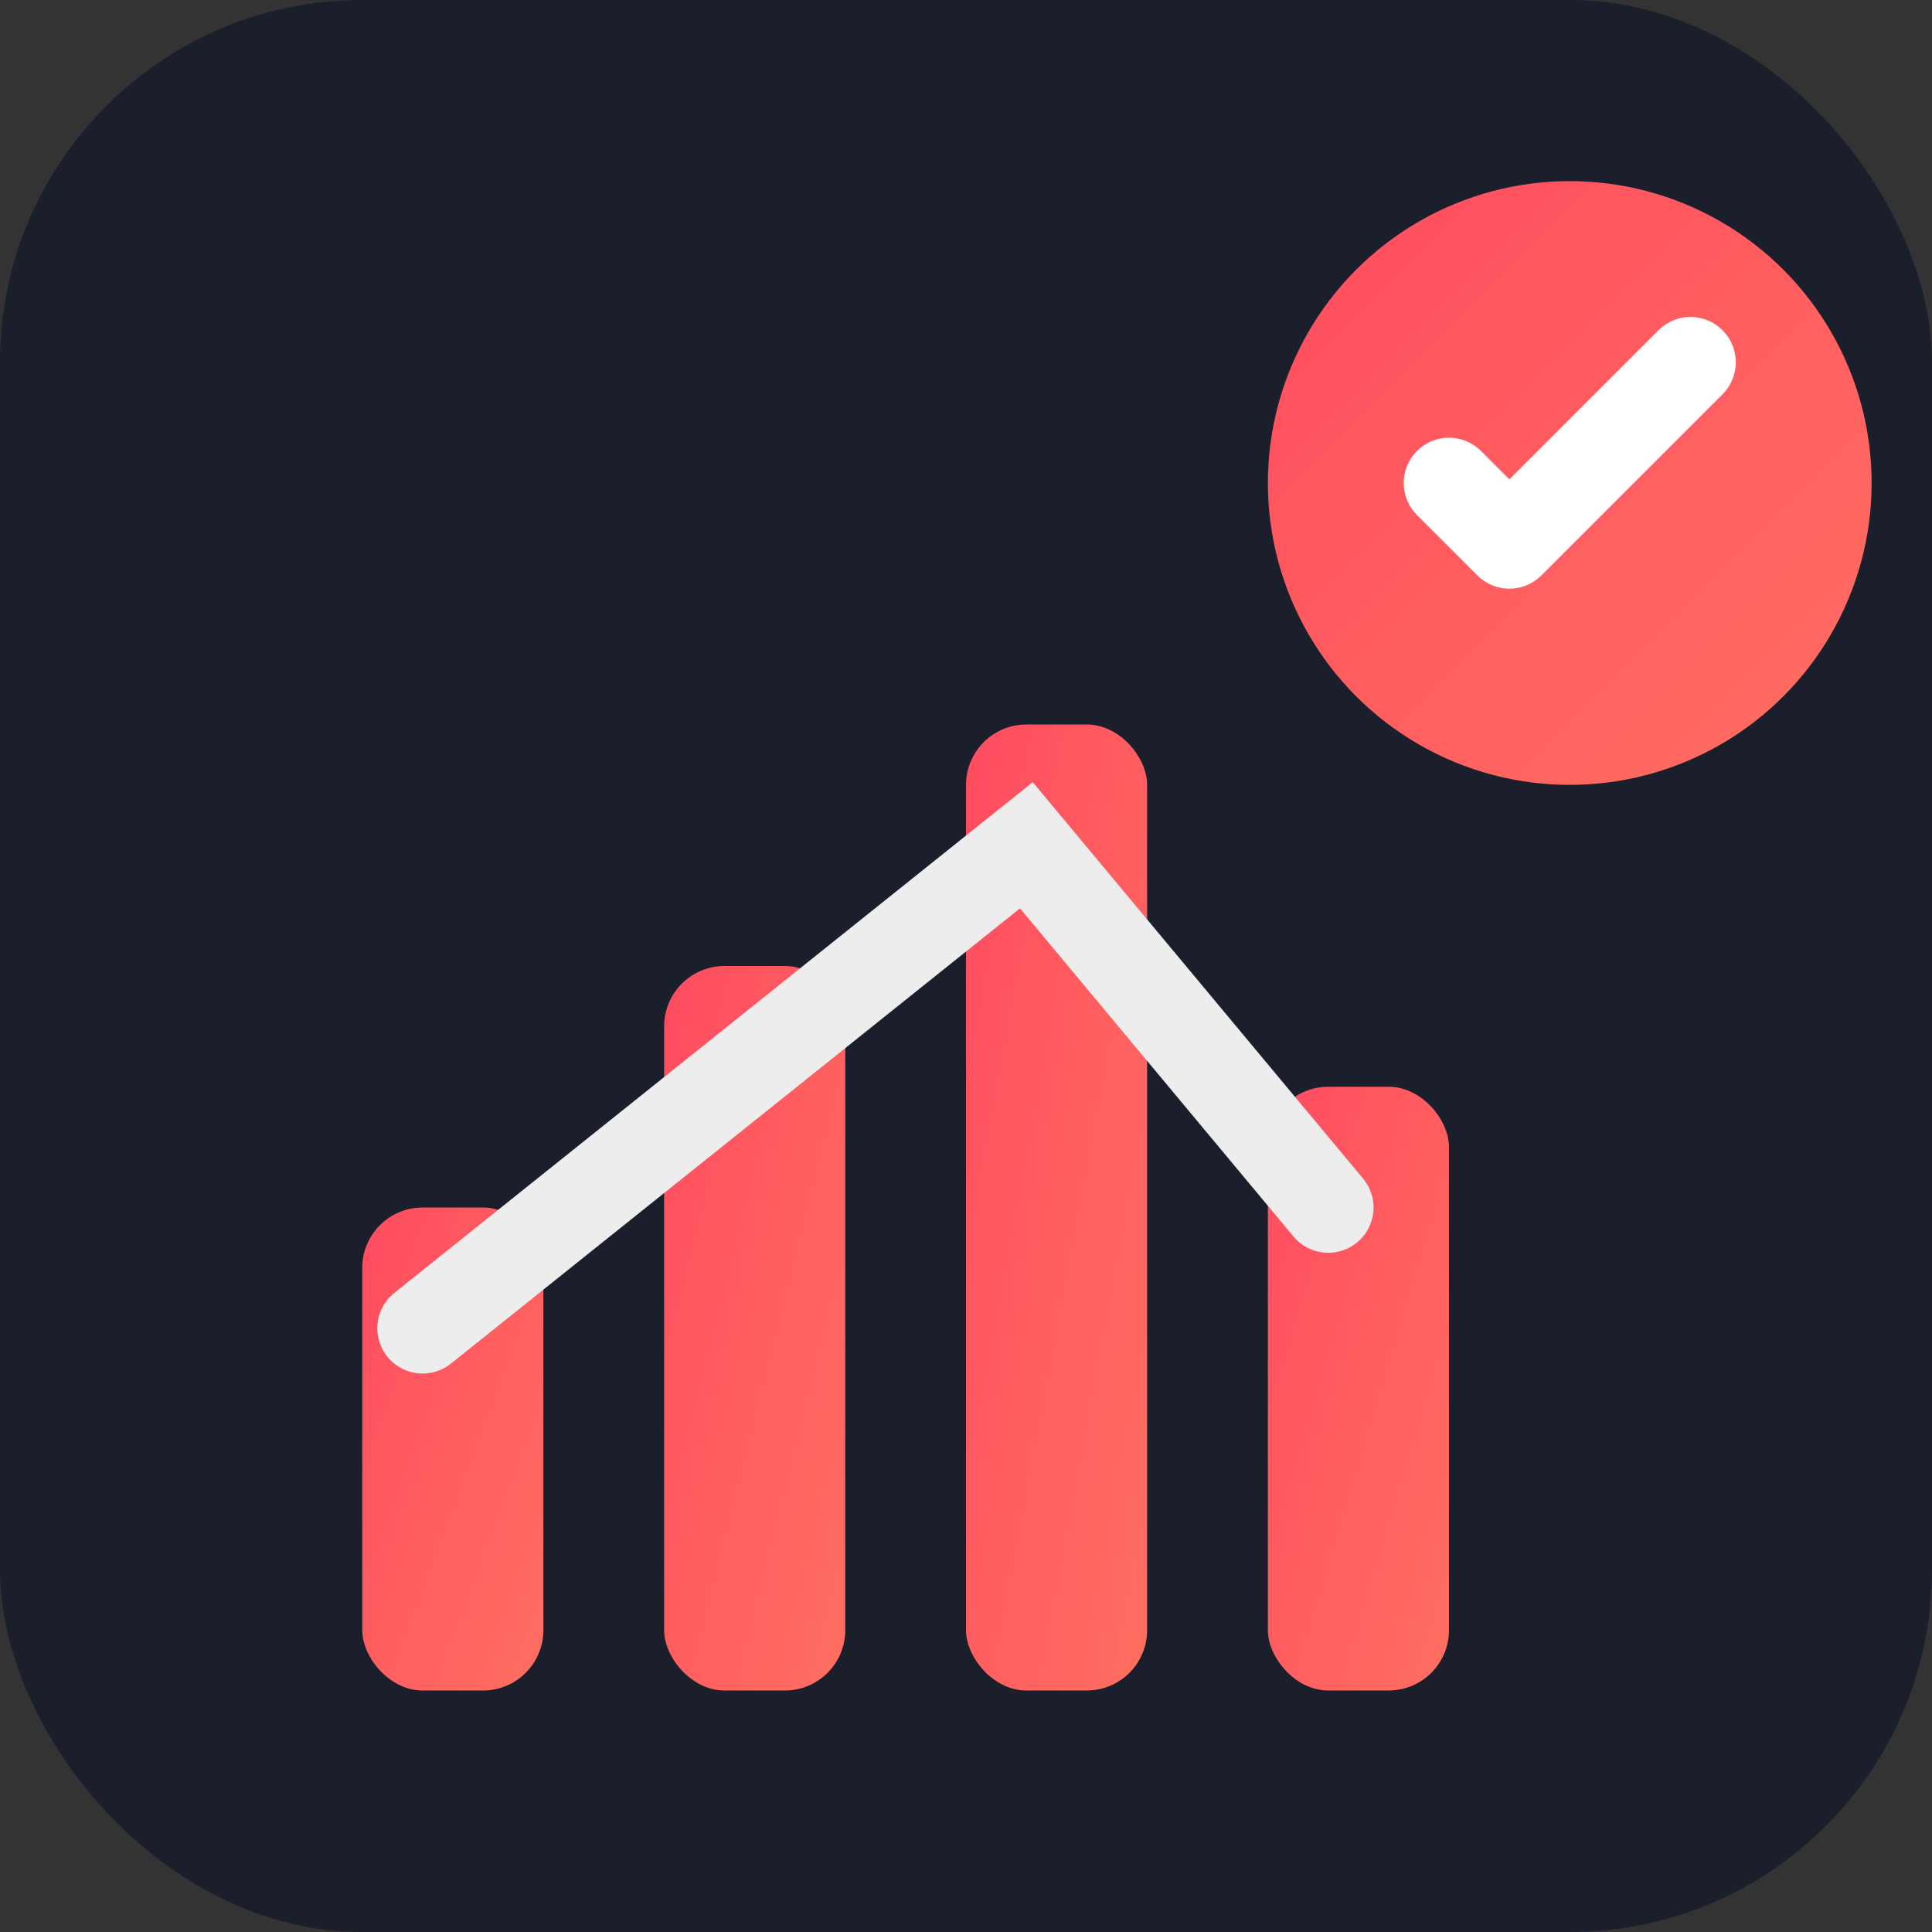
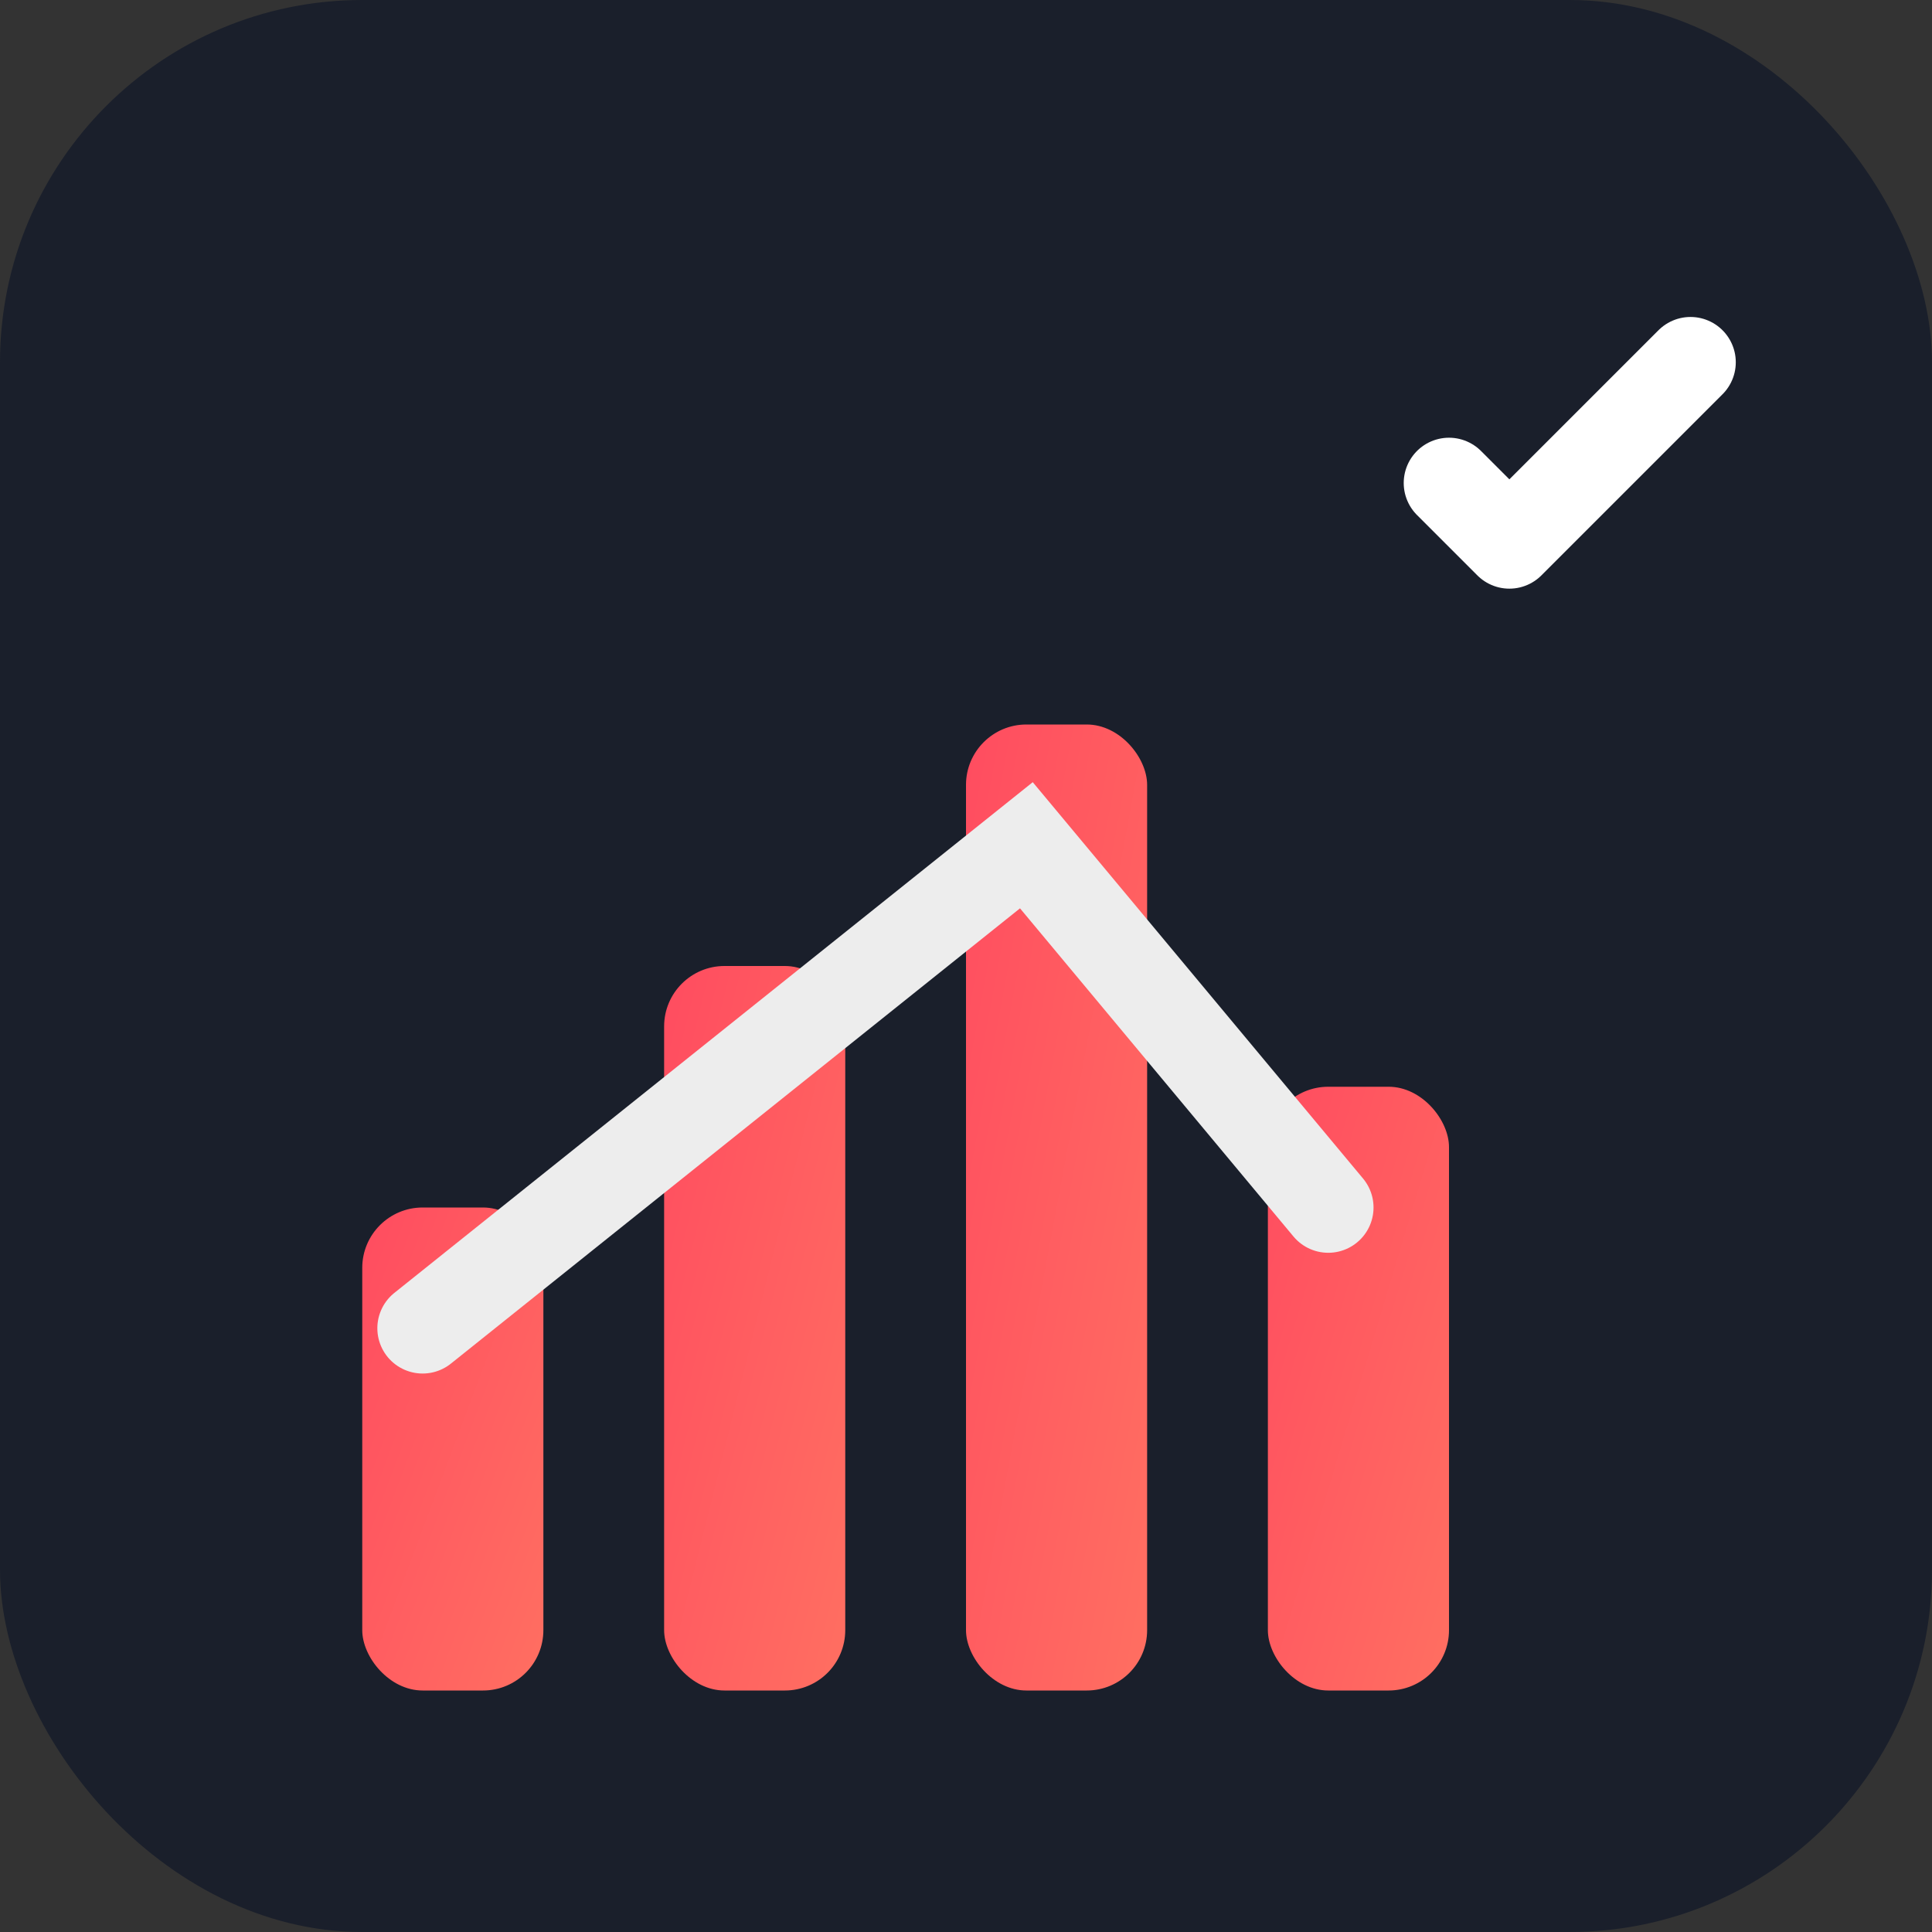
<svg xmlns="http://www.w3.org/2000/svg" viewBox="0 0 32 32" fill="none">
  <rect x="0" y="0" width="32" height="32" fill="#333333" stroke="none" />
  <defs>
    <linearGradient id="grad1" x1="0%" y1="0%" x2="100%" y2="100%">
      <stop offset="0%" style="stop-color:#FF4C60;stop-opacity:1" />
      <stop offset="100%" style="stop-color:#FF6F61;stop-opacity:1" />
    </linearGradient>
  </defs>
  <rect width="32" height="32" rx="6" fill="#1A1F2B" />
  <rect x="6" y="20" width="3" height="8" fill="url(#grad1)" rx="1" />
  <rect x="11" y="16" width="3" height="12" fill="url(#grad1)" rx="1" />
  <rect x="16" y="12" width="3" height="16" fill="url(#grad1)" rx="1" />
  <rect x="21" y="18" width="3" height="10" fill="url(#grad1)" rx="1" />
  <path d="M7 22 L12 18 L17 14 L22 20" stroke="#EDEDED" stroke-width="1.5" fill="none" stroke-linecap="round" />
-   <circle cx="26" cy="8" r="5" fill="url(#grad1)" />
  <path d="M24 8 L25 9 L28 6" stroke="white" stroke-width="1.5" fill="none" stroke-linecap="round" stroke-linejoin="round" />
</svg>